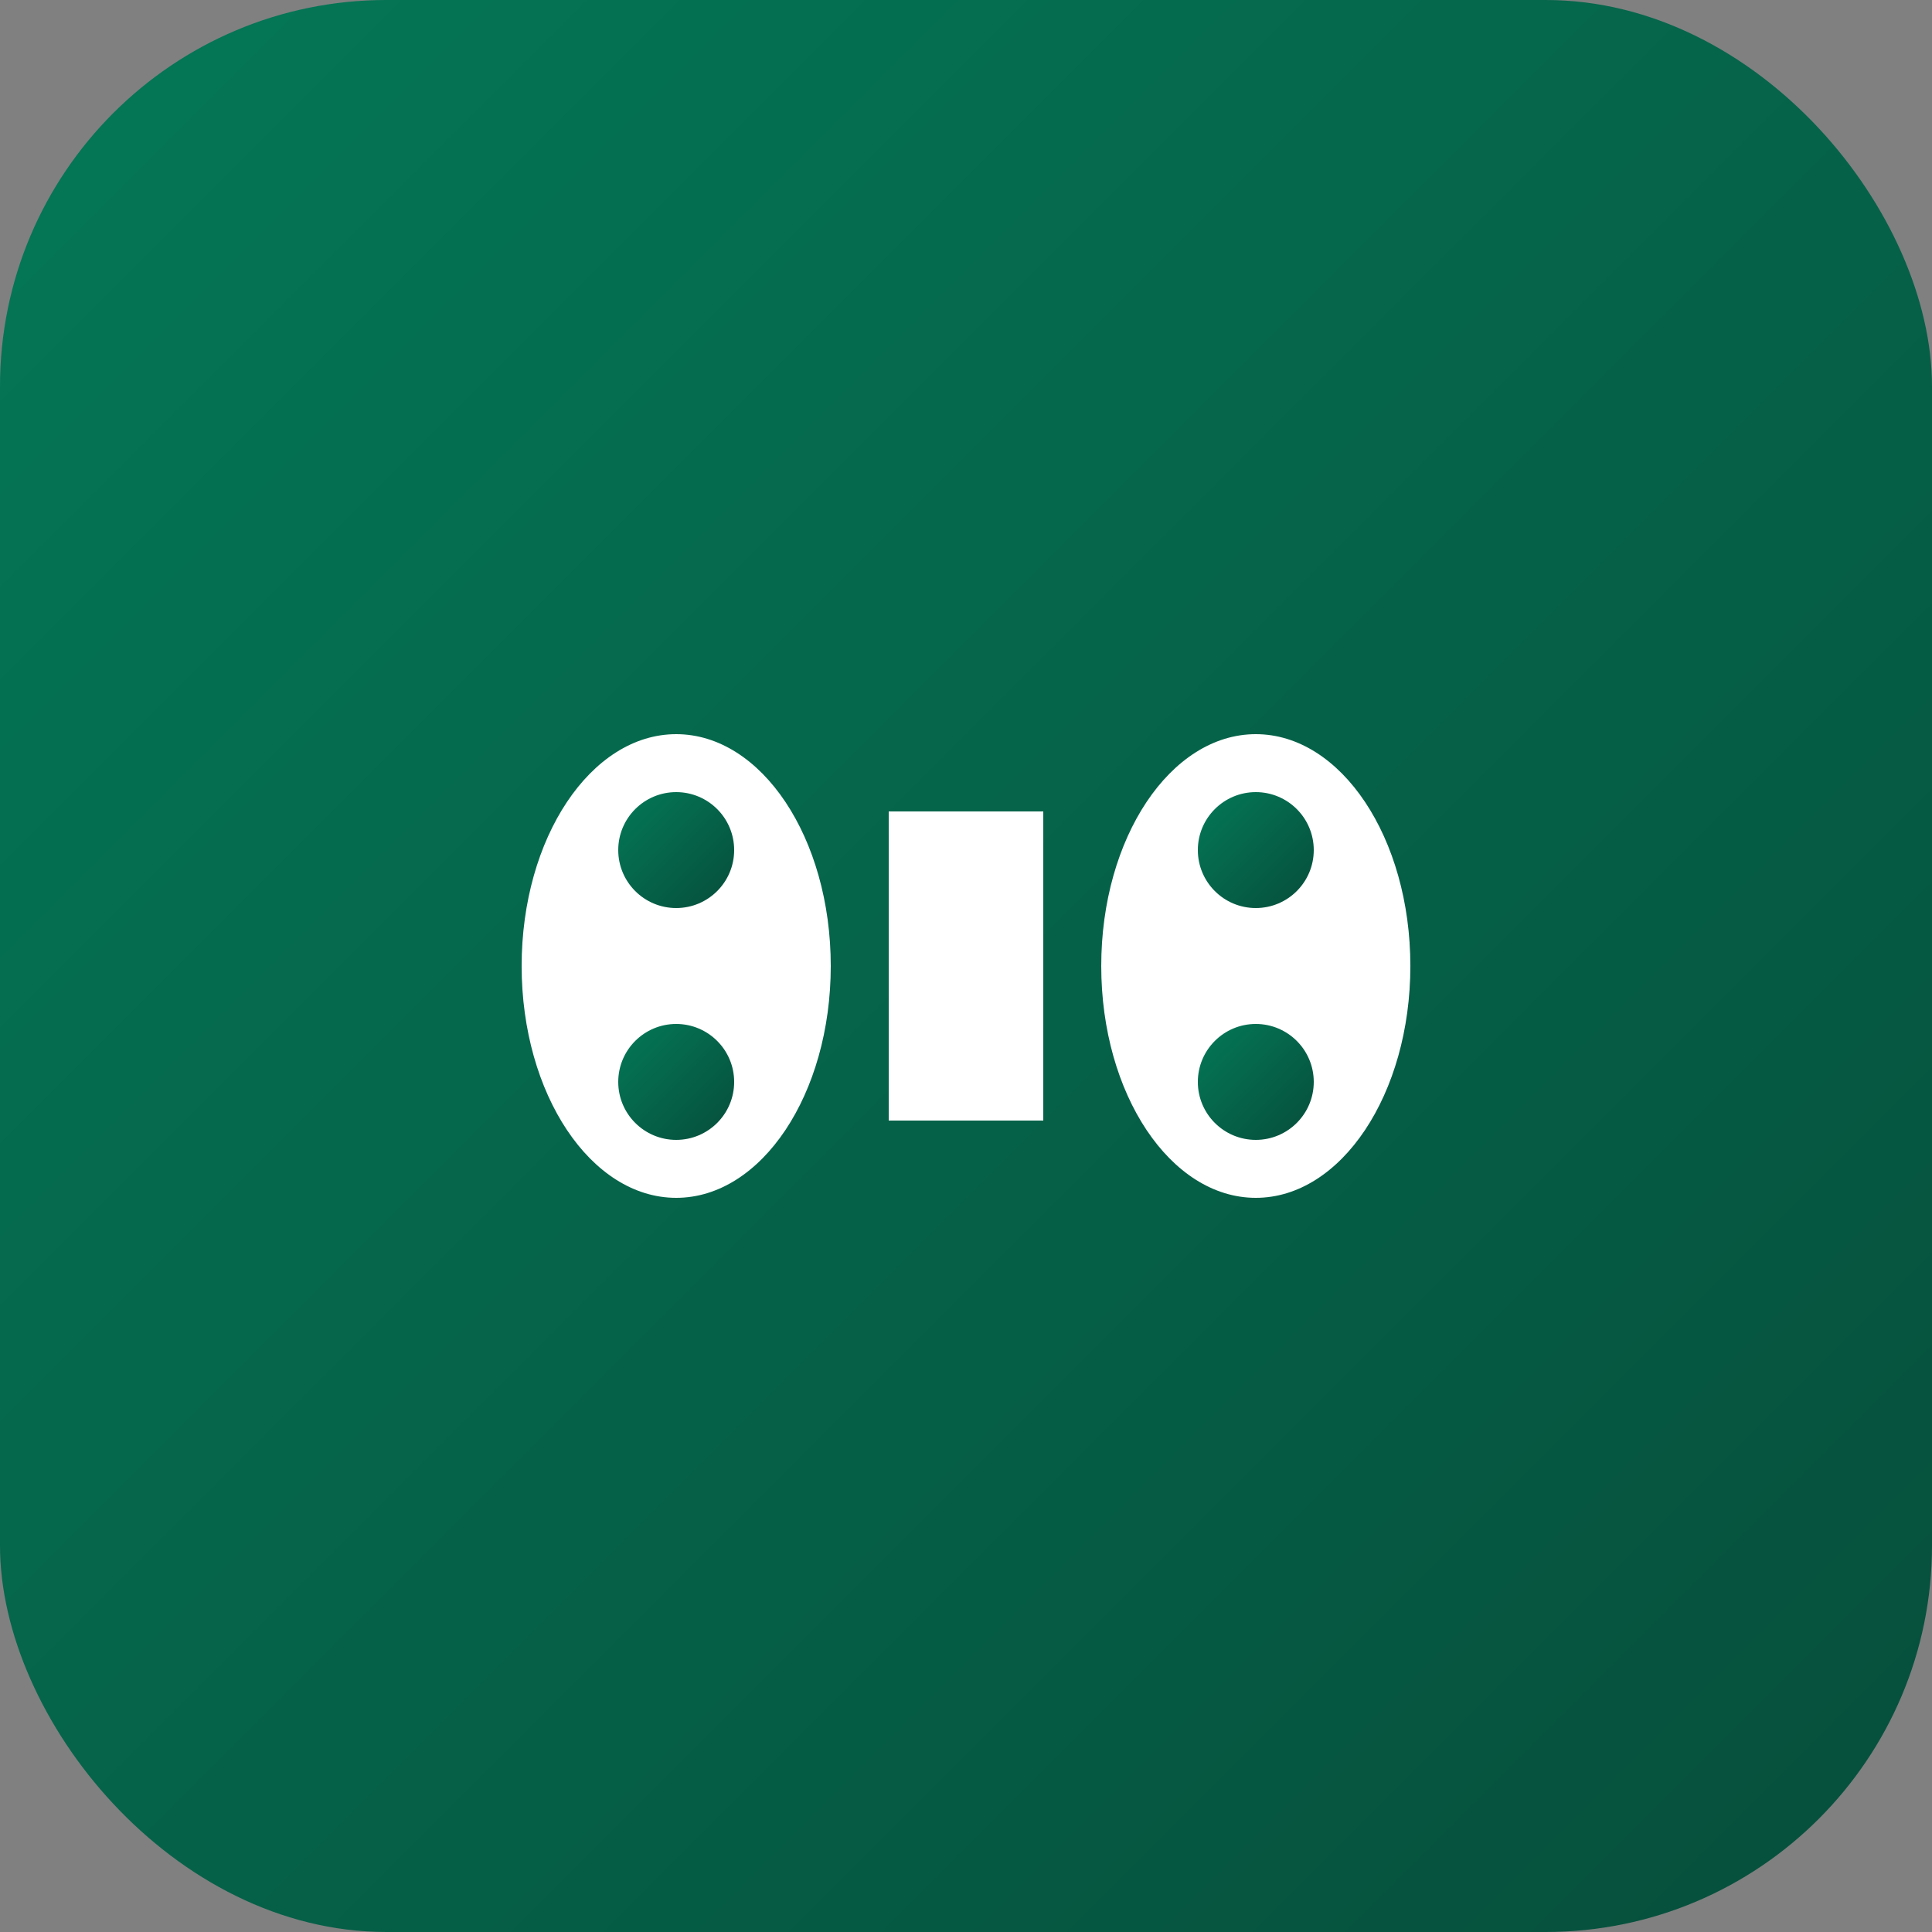
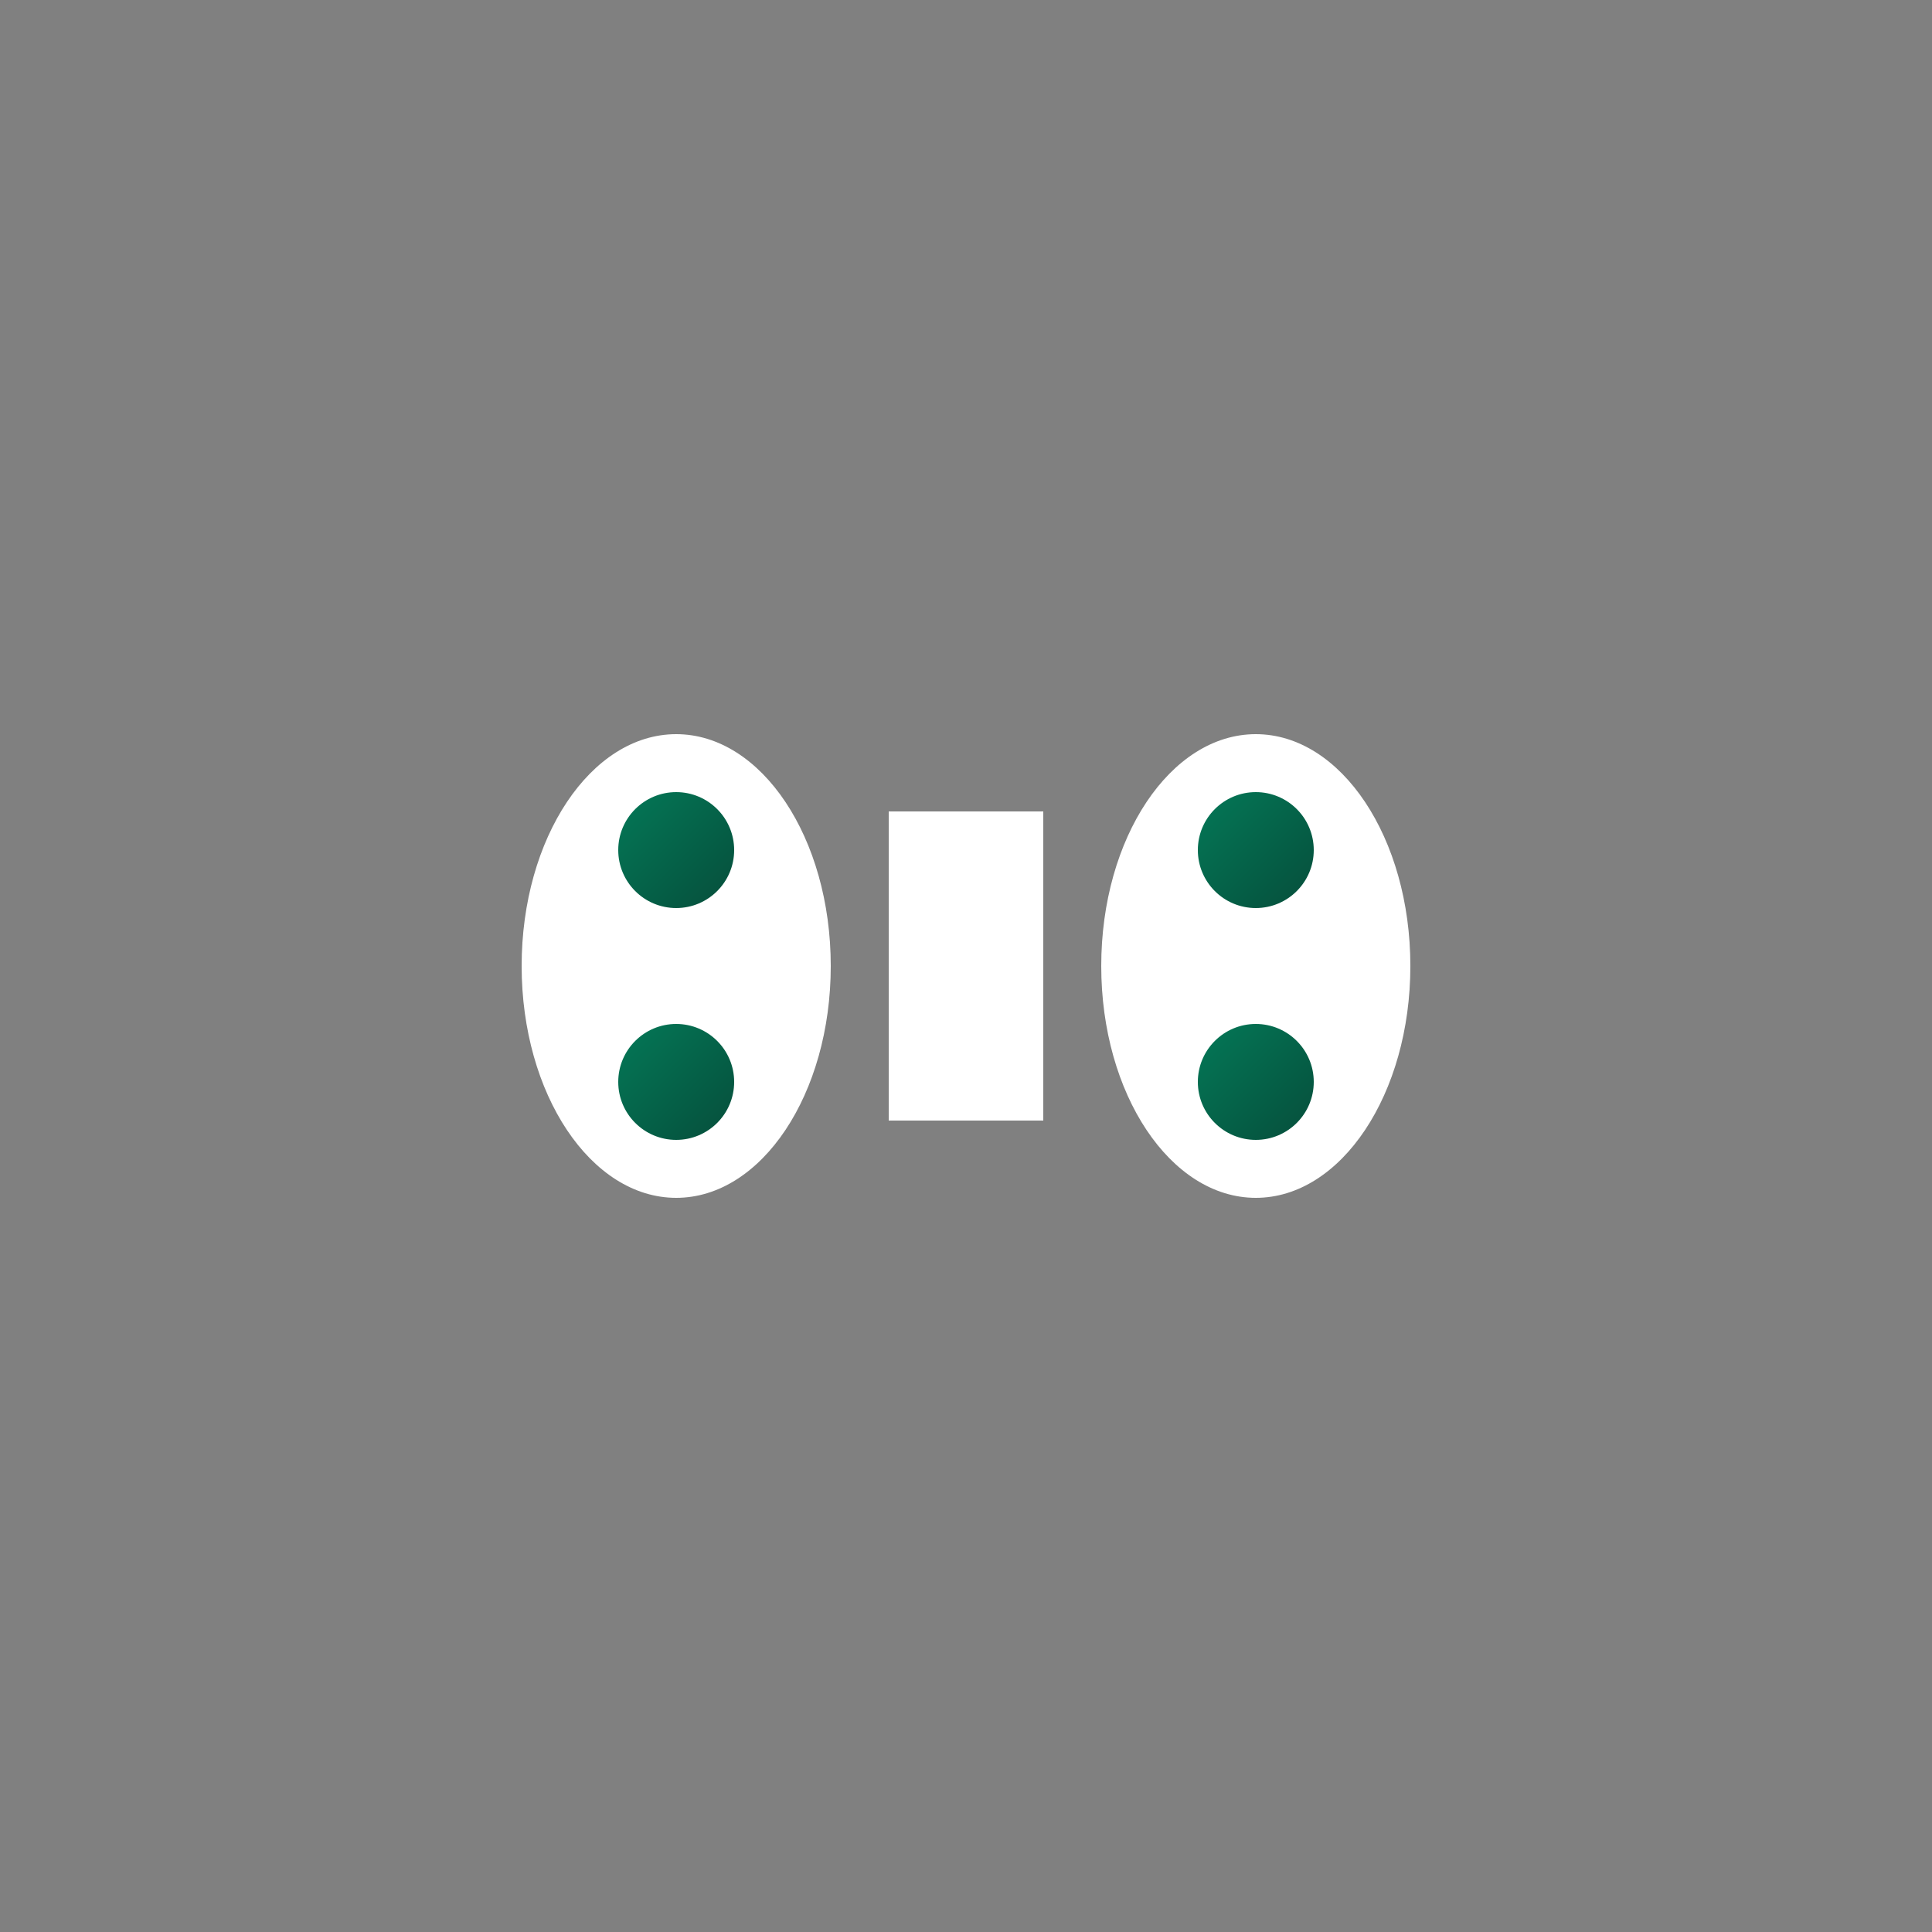
<svg xmlns="http://www.w3.org/2000/svg" viewBox="0 0 100 100">
  <rect x="0" y="0" width="100" height="100" fill="#808080" stroke="none" />
  <defs>
    <linearGradient id="grad" x1="0%" y1="0%" x2="100%" y2="100%">
      <stop offset="0%" style="stop-color:#047857;stop-opacity:1" />
      <stop offset="100%" style="stop-color:#064e3b;stop-opacity:1" />
    </linearGradient>
  </defs>
-   <rect width="100" height="100" rx="20" fill="url(#grad)" />
  <g transform="translate(50, 50)">
    <ellipse cx="-15" cy="0" rx="8" ry="12" fill="white" />
    <ellipse cx="15" cy="0" rx="8" ry="12" fill="white" />
    <rect x="-4" y="-8" width="8" height="16" fill="white" />
    <circle cx="-15" cy="-6" r="3" fill="url(#grad)" />
    <circle cx="-15" cy="6" r="3" fill="url(#grad)" />
    <circle cx="15" cy="-6" r="3" fill="url(#grad)" />
    <circle cx="15" cy="6" r="3" fill="url(#grad)" />
  </g>
</svg>